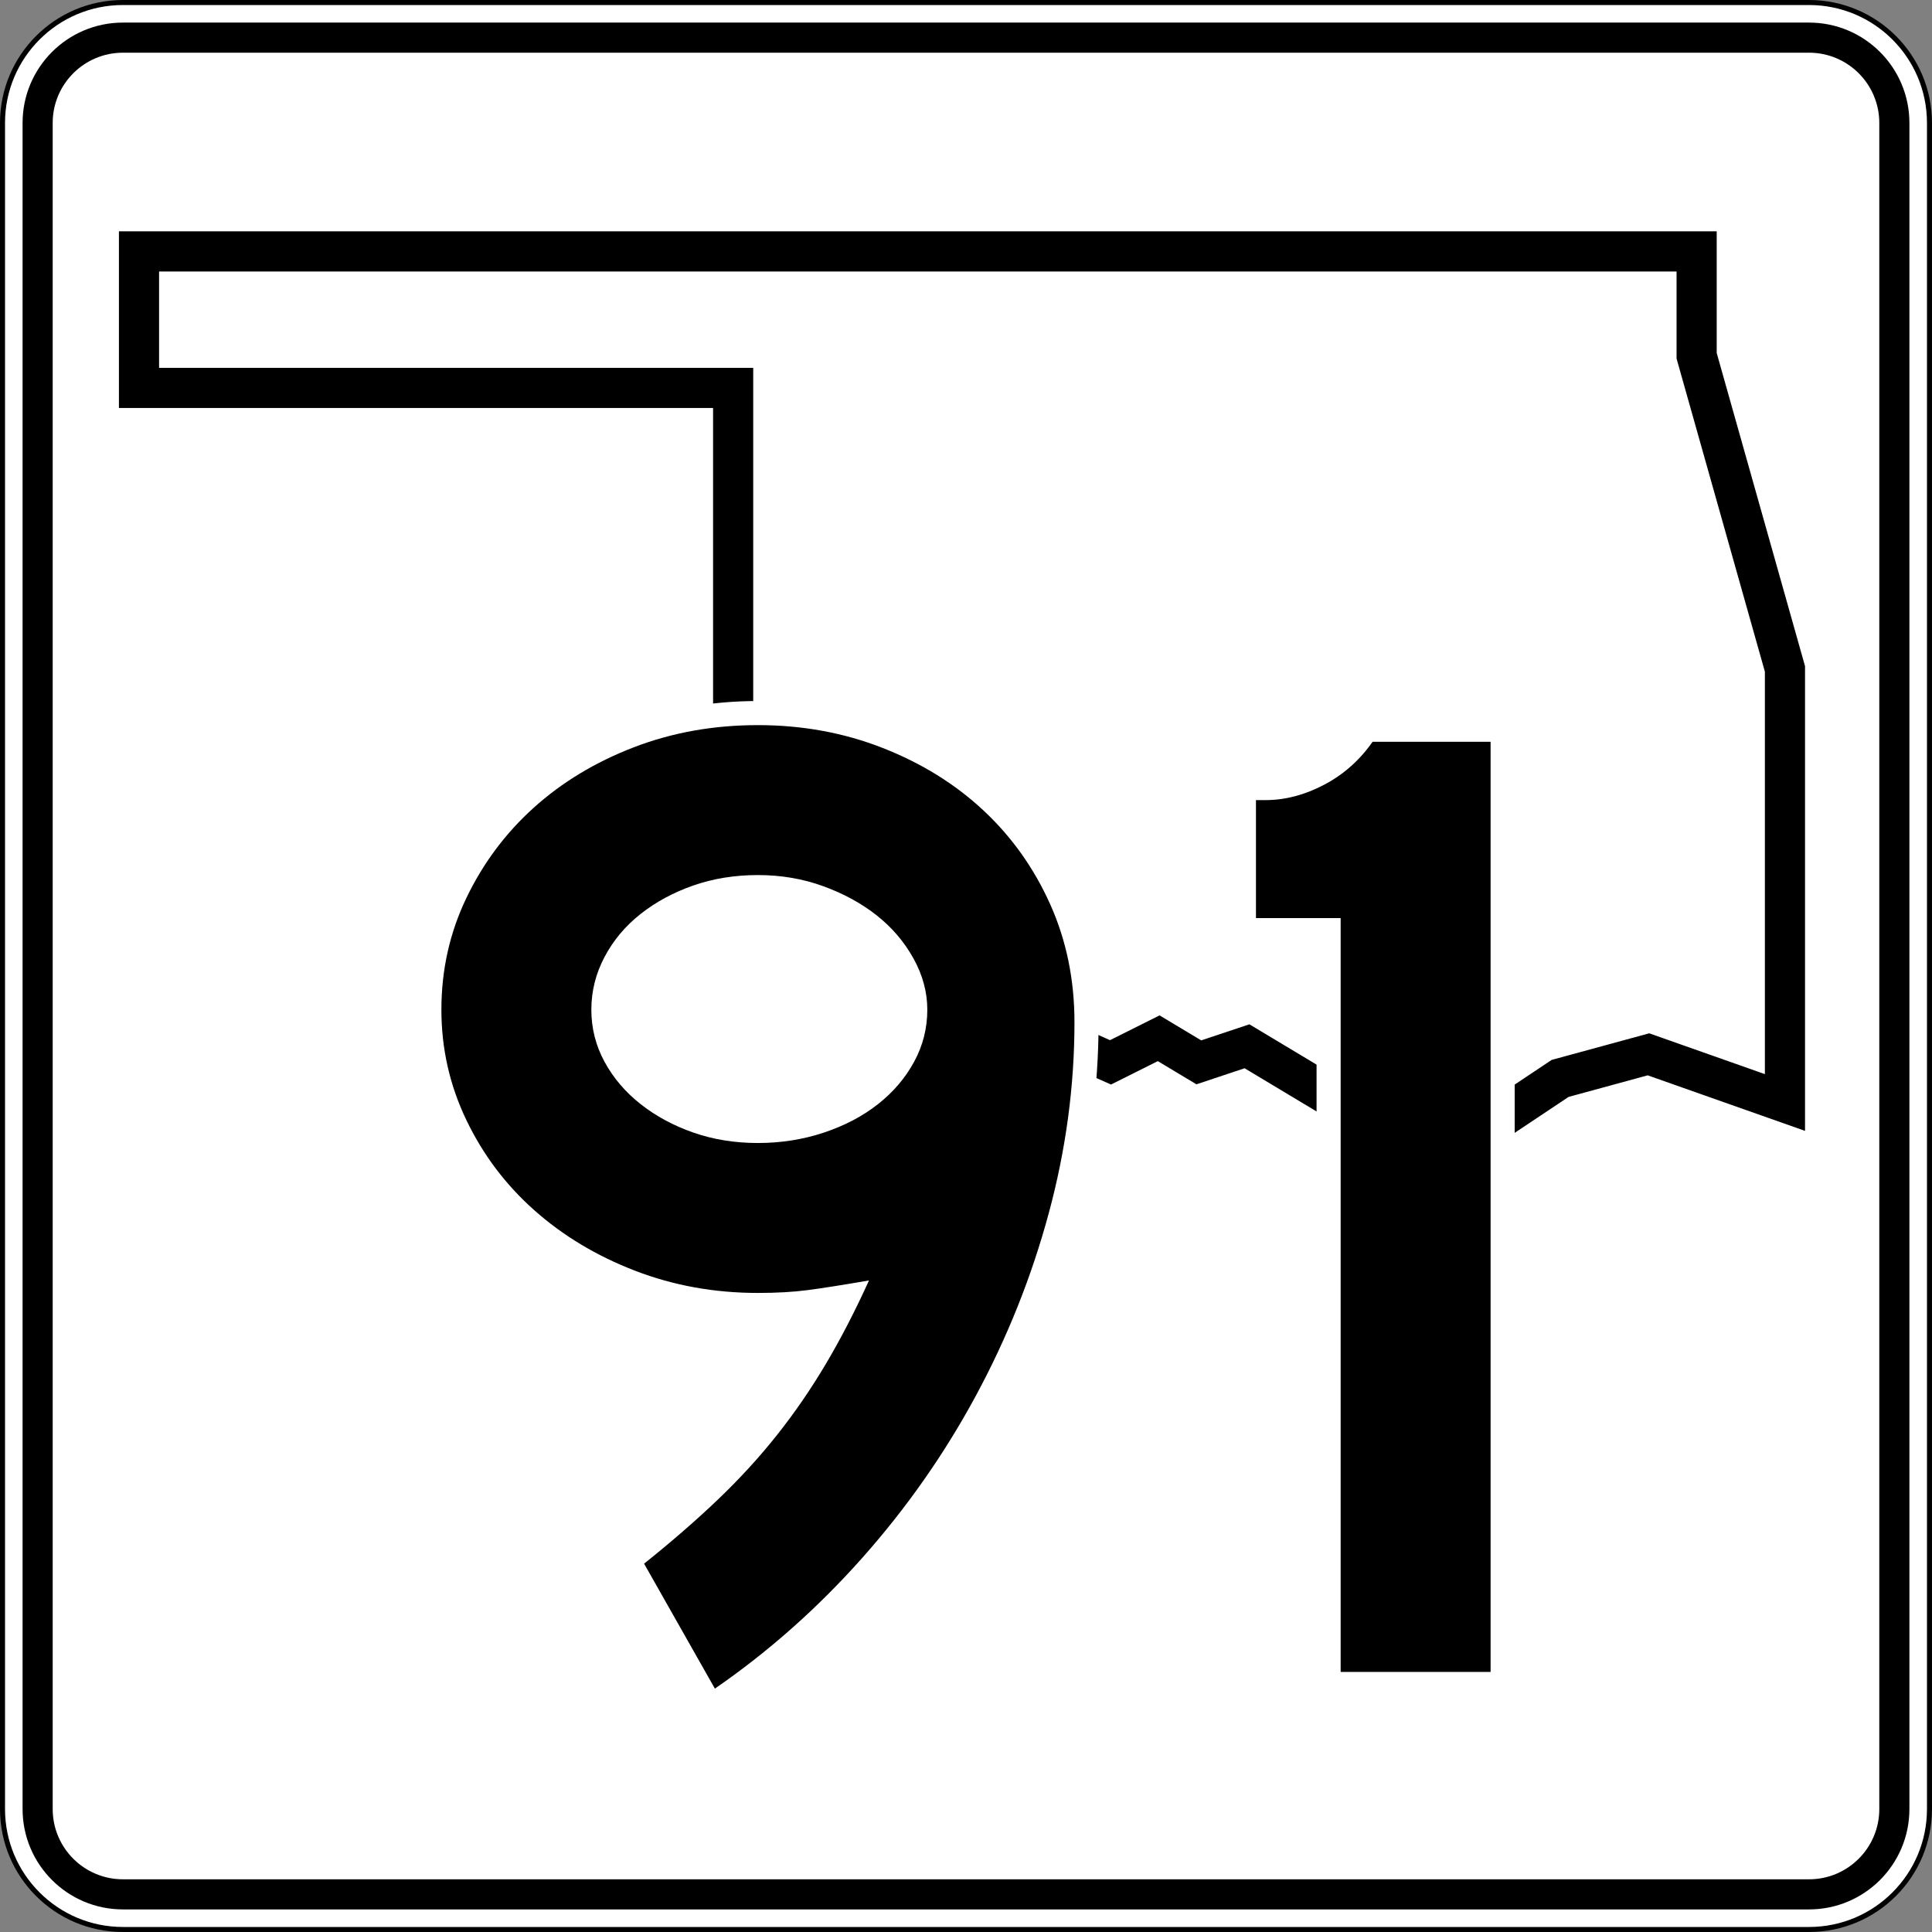
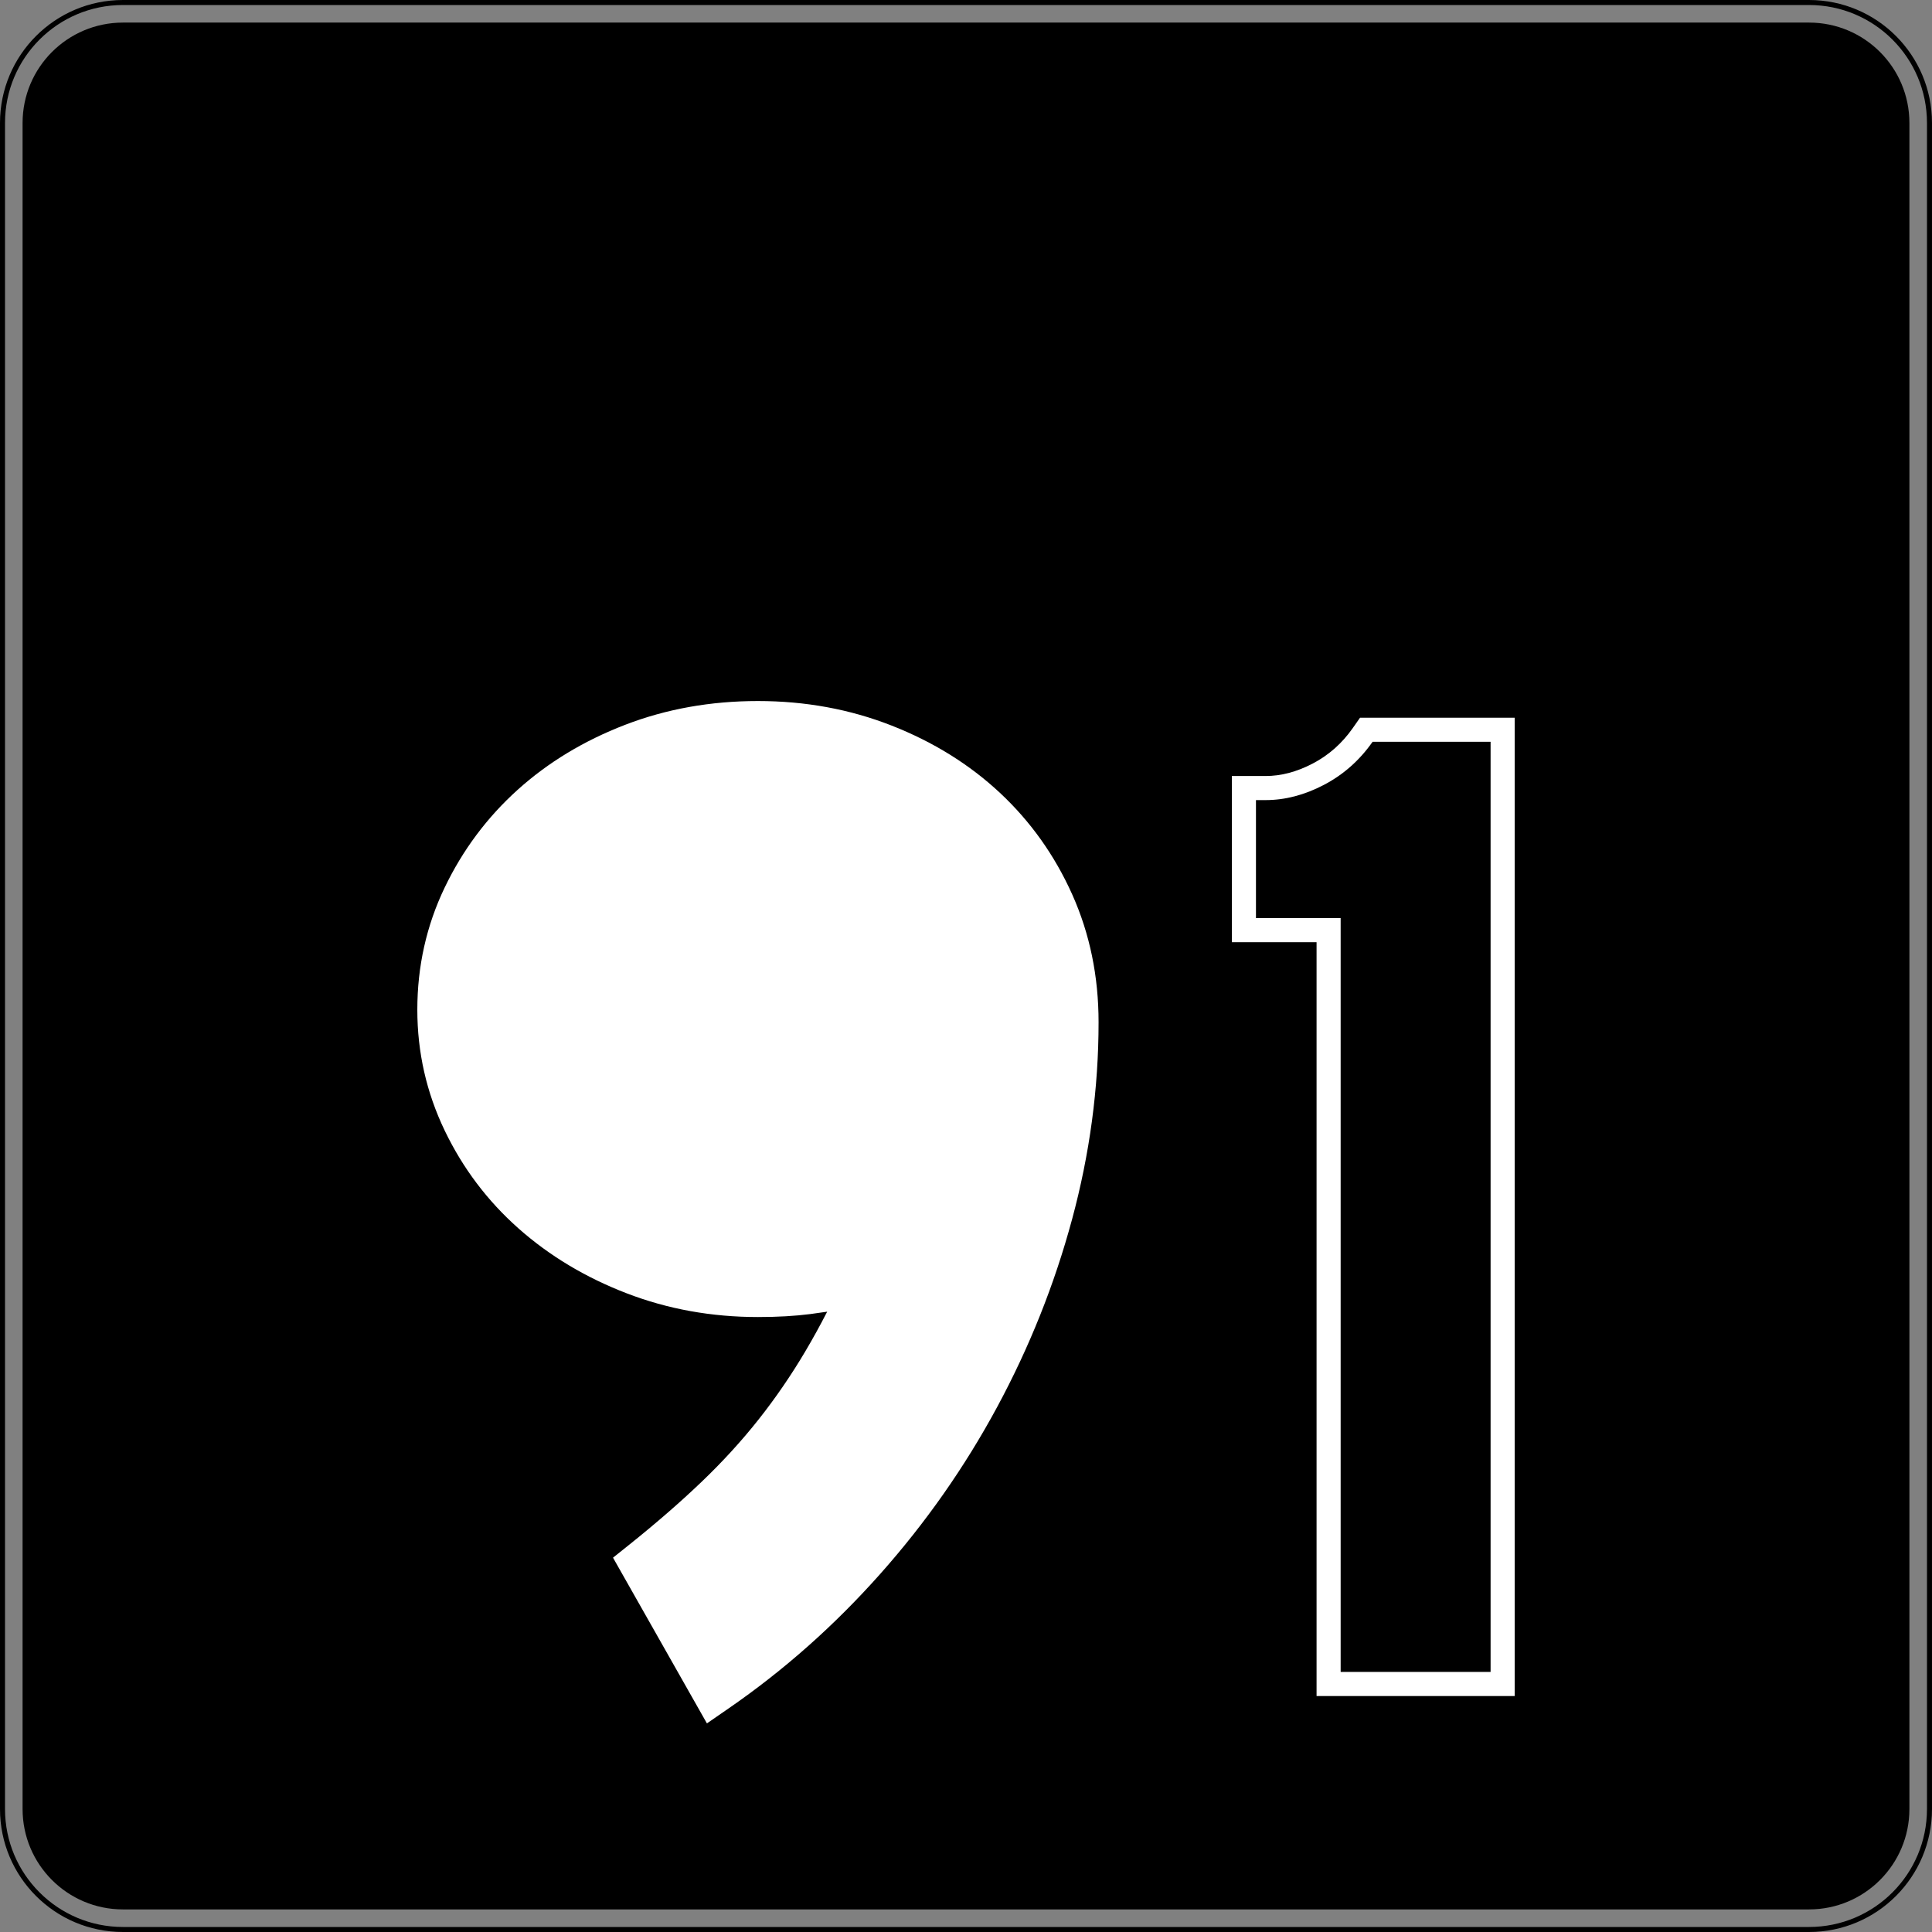
<svg xmlns="http://www.w3.org/2000/svg" xmlns:ns1="http://www.inkscape.org/namespaces/inkscape" xmlns:ns2="http://sodipodi.sourceforge.net/DTD/sodipodi-0.dtd" width="385" height="385" id="svg15193" version="1.1" ns1:version="0.48.1 r9760" ns2:docname="New document 52">
  <rect width="100%" height="100%" fill="#808080" stroke="none" />
  <defs id="defs15195" />
  <ns2:namedview id="base" pagecolor="#ffffff" bordercolor="#666666" borderopacity="1.0" ns1:pageopacity="0.0" ns1:pageshadow="2" ns1:zoom="0.35" ns1:cx="301.78461" ns1:cy="381.07246" ns1:document-units="px" ns1:current-layer="layer1" showgrid="false" fit-margin-top="0" fit-margin-left="0" fit-margin-right="0" fit-margin-bottom="0" ns1:window-width="483" ns1:window-height="430" ns1:window-x="526" ns1:window-y="378" ns1:window-maximized="0" />
  <g ns1:label="Layer 1" ns1:groupmode="layer" id="layer1" transform="translate(-73.215,-185.577)">
    <g transform="translate(-426.785,-4314.422)" id="g10890">
      <g id="g10892">
        <g id="g10894">
          <g id="g10896">
-             <path ns1:connector-curvature="0" style="fill:#ffffff" id="path10898" d="m 500.5,4524.5 c 0,-13.255 10.745,-24 24,-24 l 335.998,0 c 13.255,0 24,10.745 24,24 l 0,335.998 c 0,13.255 -10.745,24 -24,24 l -335.998,0 c -13.255,0 -24,-10.745 -24,-24 l 0,-335.998 0,0 z" />
            <path ns1:connector-curvature="0" d="" style="fill:#ffffff" id="path10900" />
          </g>
          <g id="g10902">
            <path ns1:connector-curvature="0" style="fill:none;stroke:#000000;stroke-linecap:round;stroke-linejoin:round;stroke-miterlimit:3.864" id="path10904" d="m 500.5,4524.5 c 0,-13.255 10.745,-24 24,-24 l 335.998,0 c 13.255,0 24,10.745 24,24 l 0,335.998 c 0,13.255 -10.745,24 -24,24 l -335.998,0 c -13.255,0 -24,-10.745 -24,-24 l 0,-335.998 0,0 z" stroke-miterlimit="3.864" />
            <path ns1:connector-curvature="0" d="" style="fill:none;stroke:#000000;stroke-linecap:round;stroke-linejoin:round;stroke-miterlimit:3.864" id="path10906" stroke-miterlimit="3.864" />
          </g>
        </g>
        <g id="g10908">
          <g id="g10910">
            <path ns1:connector-curvature="0" id="path10912" d="m 504.5,4524.5 c 0,-11.046 8.954,-20 20,-20 l 335.998,0 c 11.046,0 20,8.954 20,20 l 0,335.998 c 0,11.046 -8.954,20 -20,20 l -335.998,0 c -11.046,0 -20,-8.954 -20,-20 l 0,-335.998 0,0 z" />
-             <path ns1:connector-curvature="0" d="" id="path10914" />
          </g>
        </g>
        <g id="g10916">
          <g id="g10918">
-             <path ns1:connector-curvature="0" style="fill:#ffffff" id="path10920" d="m 510.5,4524.499 c 0,-7.732 6.268,-13.999 14,-13.999 l 335.998,0 c 7.732,0 14,6.268 14,13.999 l 0,335.998 c 0,7.732 -6.268,14 -14,14 l -335.998,0 c -7.732,0 -14,-6.268 -14,-14 l 0,-335.998 0,0 z" />
-             <path ns1:connector-curvature="0" d="" style="fill:#ffffff" id="path10922" />
-           </g>
+             </g>
        </g>
      </g>
      <g id="g10924">
        <polygon style="fill:none;stroke:#000000;stroke-width:8;stroke-miterlimit:3.864" id="polygon10926" points="646.099,4577.3 527.7,4577.3 527.7,4550.1 838.098,4550.1 838.098,4570.899 855.698,4633.299 855.698,4719.699 828.498,4710.099 810.898,4714.899 801.298,4721.299 778.898,4710.099 764.499,4718.099 748.499,4708.499 738.898,4711.699 730.899,4706.899 721.299,4711.699 692.499,4698.899 692.499,4698.899 687.699,4689.299 682.899,4692.499 671.699,4689.299 668.499,4686.099 663.699,4690.899 647.699,4681.299 646.099,4674.899 " stroke-miterlimit="3.864" clip-rule="evenodd" />
      </g>
    </g>
    <g transform="translate(-426.785,-4314.422)" id="g13205">
      <path ns1:connector-curvature="0" style="fill:#ffffff;fill-rule:evenodd" id="path13207" d="m 677.827,4693.309 c -1.529,-2.752 -3.552,-5.125 -6.106,-7.137 -2.599,-2.048 -5.689,-3.749 -9.321,-5.069 -3.497,-1.271 -7.273,-1.924 -11.363,-1.924 -4.125,0 -7.874,0.617 -11.283,1.807 -3.505,1.223 -6.532,2.868 -9.123,4.91 -2.533,1.996 -4.49,4.339 -5.919,7.046 -1.394,2.642 -2.073,5.379 -2.073,8.273 0,2.893 0.678,5.563 2.047,8.085 1.424,2.623 3.385,4.941 5.945,6.957 2.592,2.042 5.618,3.687 9.123,4.91 3.41,1.19 7.158,1.807 11.283,1.807 4.123,0 7.989,-0.617 11.623,-1.828 3.691,-1.23 6.781,-2.875 9.337,-4.888 2.56,-2.017 4.521,-4.334 5.945,-6.957 1.369,-2.522 2.047,-5.192 2.047,-8.085 0,-2.621 -0.68,-5.237 -2.163,-7.905 z" clip-rule="evenodd" />
      <path ns1:connector-curvature="0" style="fill:#ffffff;fill-rule:evenodd" id="path13209" d="m 713.631,4742.996 c -3.51,12.995 -8.489,25.466 -14.934,37.408 -6.449,11.949 -14.225,23.044 -23.322,33.278 -9.102,10.24 -19.166,19.166 -30.188,26.768 l -4.316,2.977 -18.711,-33.02 3.194,-2.555 c 5.413,-4.331 10.24,-8.524 14.48,-12.584 4.185,-4.007 7.955,-8.133 11.314,-12.377 3.372,-4.259 6.478,-8.785 9.317,-13.577 1.481,-2.499 2.938,-5.142 4.371,-7.928 -1.264,0.19 -2.384,0.347 -3.362,0.473 -3.038,0.392 -6.516,0.593 -10.435,0.593 -9.225,0 -17.975,-1.572 -26.211,-4.748 -8.15,-3.142 -15.339,-7.443 -21.516,-12.922 -6.197,-5.497 -11.103,-12.007 -14.698,-19.497 -3.634,-7.571 -5.452,-15.613 -5.452,-24.071 0,-8.624 1.811,-16.761 5.452,-24.348 3.587,-7.473 8.435,-13.974 14.531,-19.47 6.096,-5.497 13.251,-9.804 21.407,-12.949 8.248,-3.18 17.091,-4.748 26.488,-4.748 9.415,0 18.314,1.621 26.654,4.897 8.264,3.247 15.477,7.708 21.58,13.41 6.103,5.703 10.899,12.456 14.382,20.216 3.526,7.857 5.262,16.372 5.262,25.481 0,13.161 -1.765,26.261 -5.284,39.291 z" clip-rule="evenodd" />
      <path ns1:connector-curvature="0" style="fill:#ffffff;fill-rule:evenodd" id="path13211" d="m 762.359,4687.755 -16.876,0 0,-33.116 6.737,0 c 3.002,0 6.117,-0.78 9.392,-2.496 3.173,-1.662 5.823,-3.998 7.978,-7.077 l 1.433,-2.047 30.815,0 0,194.959 -39.479,0 0,-150.224 0,0 z" clip-rule="evenodd" />
    </g>
    <g transform="translate(-426.785,-4314.422)" id="g13854">
-       <path ns1:connector-curvature="0" style="fill-rule:evenodd" id="path13856" d="m 714.115,4703.704 c 0,12.726 -1.706,25.406 -5.118,38.04 -3.412,12.634 -8.253,24.761 -14.524,36.38 -6.271,11.619 -13.833,22.409 -22.686,32.368 -8.853,9.96 -18.628,18.628 -29.326,26.006 l -14.109,-24.899 c 5.533,-4.426 10.467,-8.715 14.801,-12.864 4.334,-4.15 8.254,-8.438 11.758,-12.865 3.504,-4.426 6.732,-9.129 9.683,-14.109 2.951,-4.98 5.81,-10.513 8.576,-16.6 -5.349,0.922 -9.452,1.568 -12.311,1.937 -2.859,0.369 -6.133,0.553 -9.821,0.553 -8.669,0 -16.83,-1.476 -24.484,-4.427 -7.654,-2.951 -14.34,-6.962 -20.057,-12.034 -5.718,-5.072 -10.236,-11.066 -13.556,-17.983 -3.32,-6.917 -4.98,-14.248 -4.98,-21.994 0,-7.931 1.66,-15.354 4.98,-22.27 3.32,-6.917 7.792,-12.911 13.418,-17.983 5.625,-5.072 12.265,-9.084 19.919,-12.035 7.654,-2.951 15.908,-4.427 24.761,-4.427 8.853,0 17.153,1.522 24.899,4.565 7.746,3.043 14.432,7.193 20.057,12.45 5.625,5.256 10.052,11.481 13.28,18.674 3.228,7.193 4.841,15.032 4.841,23.516 z m -29.325,-2.49 c 0,-3.504 -0.922,-6.916 -2.767,-10.236 -1.844,-3.32 -4.288,-6.179 -7.331,-8.577 -3.043,-2.397 -6.594,-4.334 -10.651,-5.81 -4.058,-1.476 -8.392,-2.213 -13.003,-2.213 -4.611,0 -8.899,0.692 -12.864,2.075 -3.965,1.383 -7.47,3.273 -10.513,5.671 -3.043,2.397 -5.441,5.256 -7.193,8.576 -1.752,3.32 -2.628,6.824 -2.628,10.513 0,3.689 0.876,7.147 2.628,10.374 1.752,3.228 4.15,6.04 7.193,8.438 3.043,2.398 6.548,4.288 10.513,5.672 3.965,1.383 8.253,2.075 12.864,2.075 4.611,0 8.991,-0.692 13.141,-2.075 4.15,-1.383 7.746,-3.274 10.79,-5.672 3.043,-2.397 5.441,-5.21 7.193,-8.438 1.752,-3.228 2.628,-6.686 2.628,-10.374 z" clip-rule="evenodd" />
      <path ns1:connector-curvature="0" style="fill-rule:evenodd" id="path13858" d="m 767.159,4833.179 0,-150.224 -16.876,0 0,-23.516 1.937,0 c 3.873,0 7.746,-1.014 11.62,-3.043 3.873,-2.029 7.101,-4.888 9.683,-8.577 l 23.516,0 0,185.359 -29.879,0 0,0 z" clip-rule="evenodd" />
    </g>
  </g>
</svg>